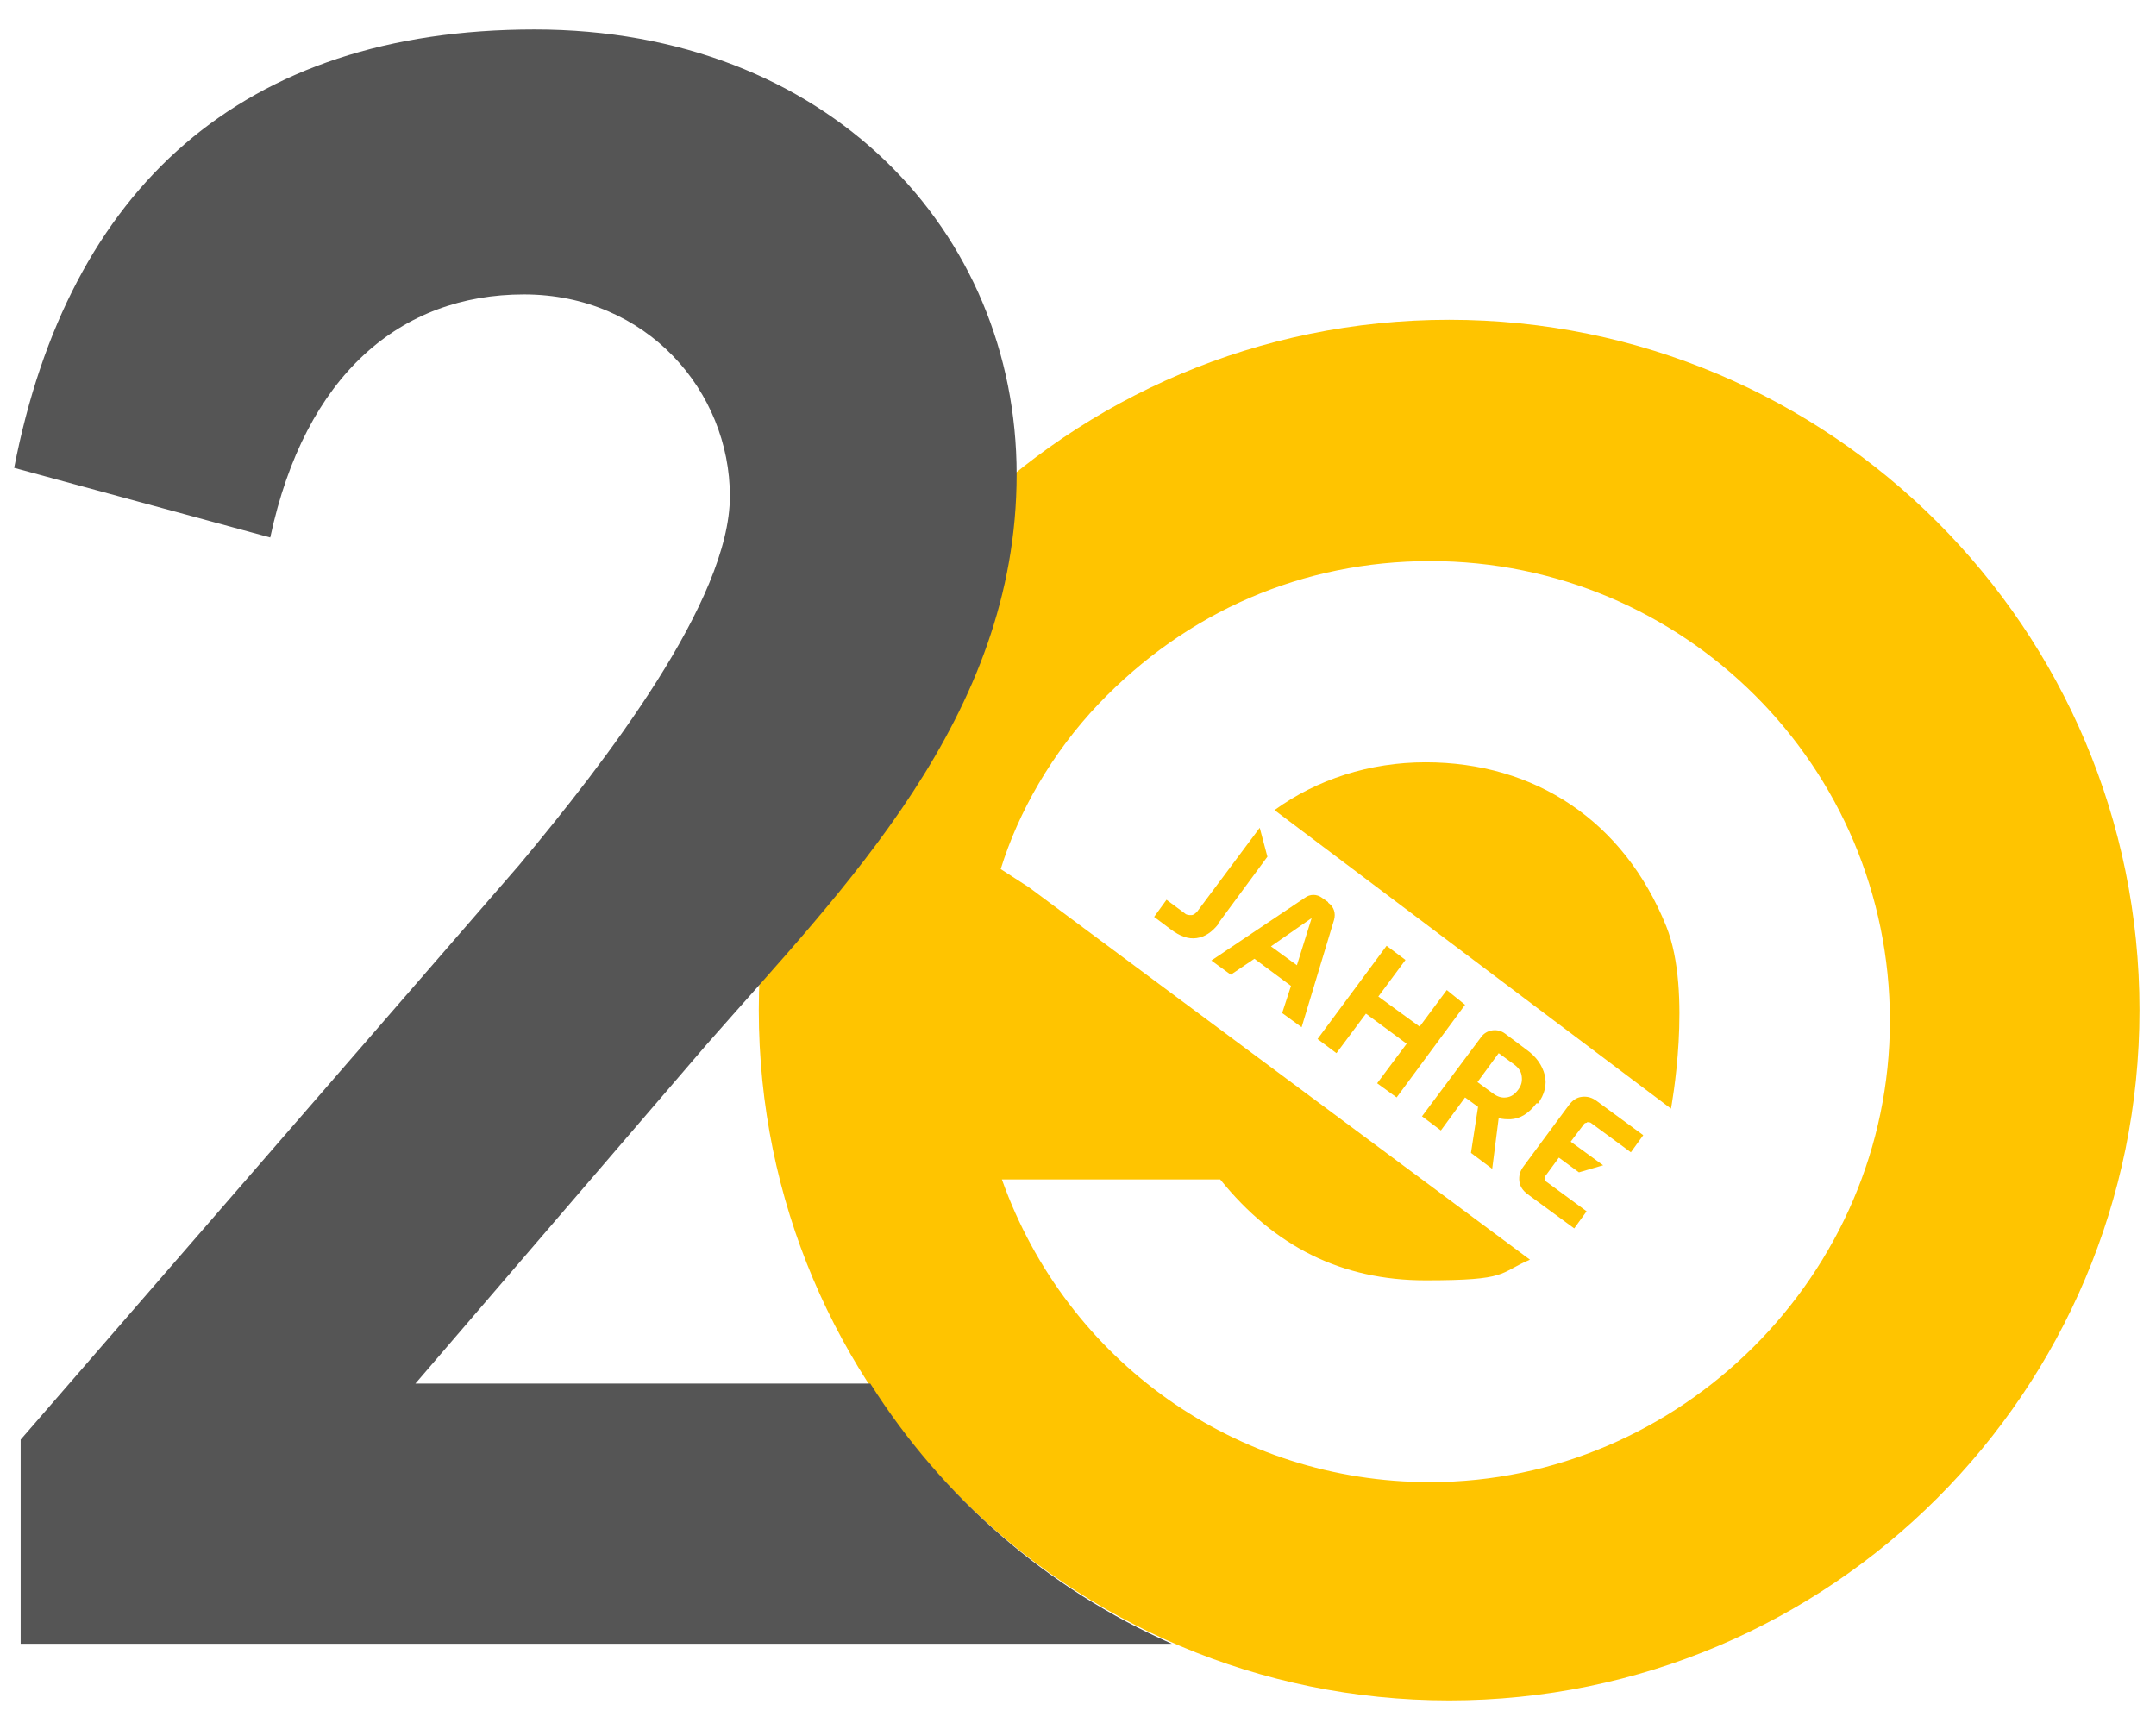
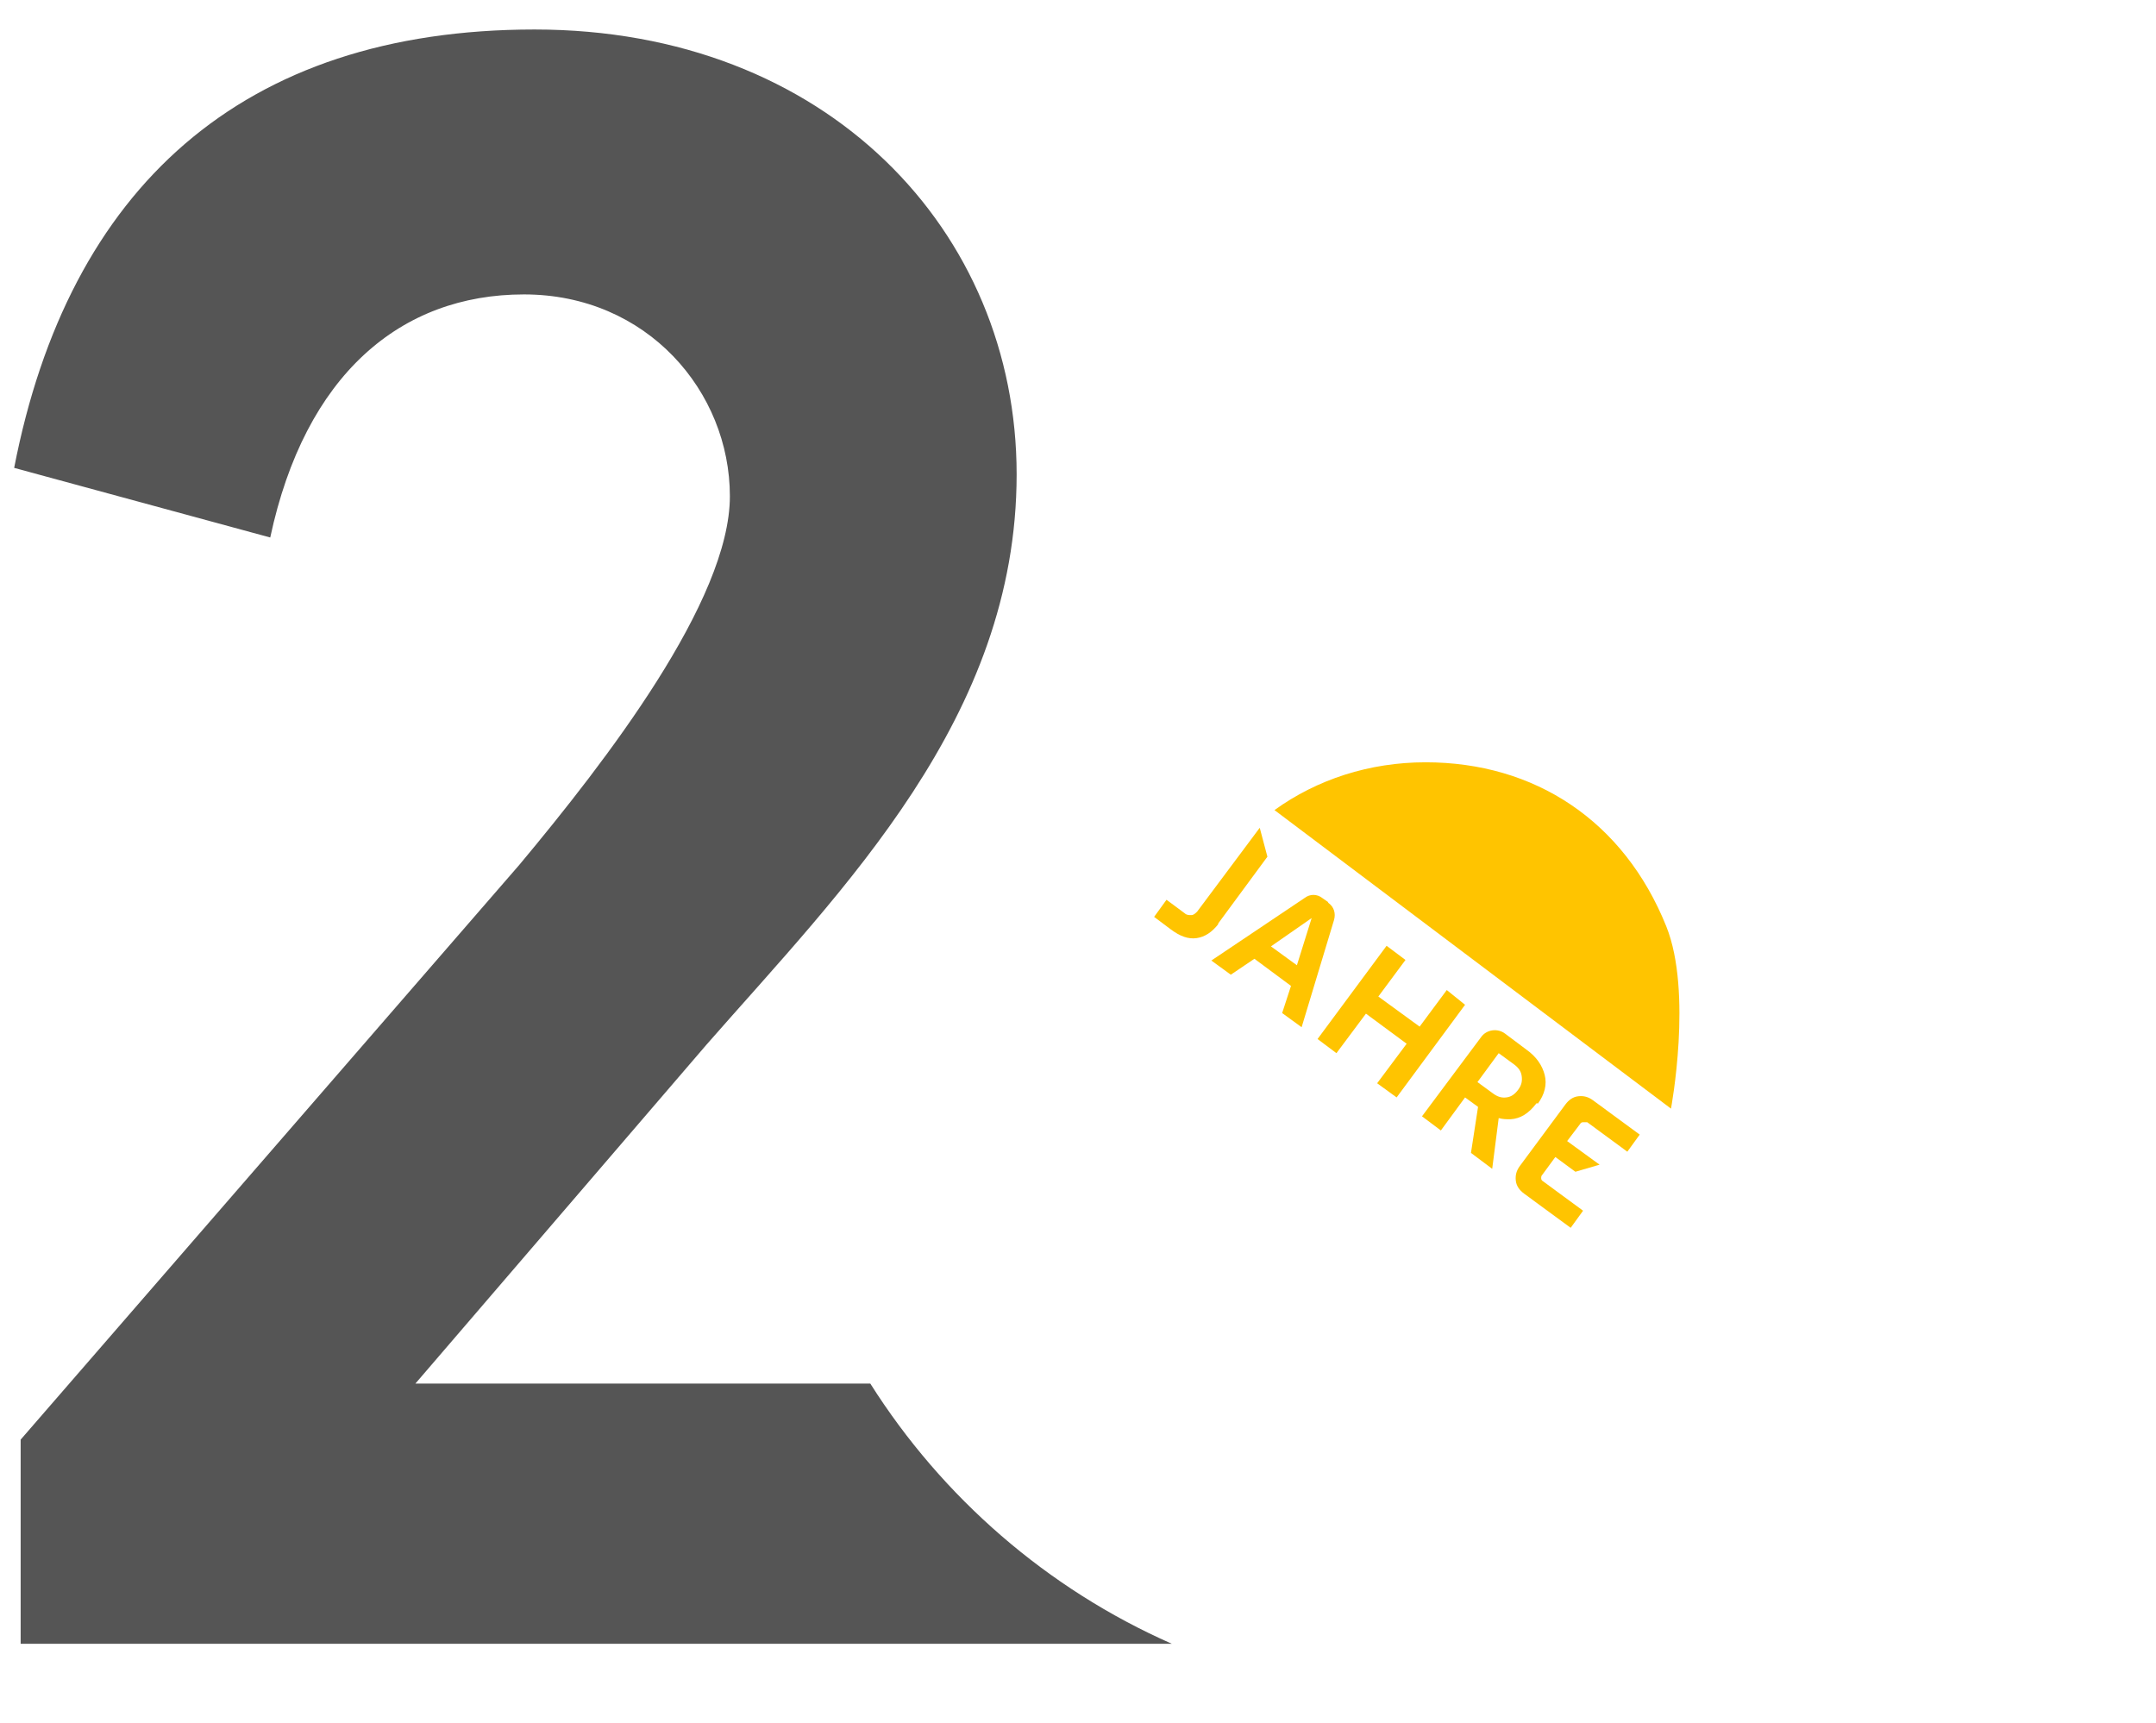
<svg xmlns="http://www.w3.org/2000/svg" id="Ebene_1" data-name="Ebene 1" version="1.1" viewBox="0 0 365.4 292">
  <defs>
    <style>
      .cls-1 {
        fill: #555;
      }

      .cls-1, .cls-2 {
        stroke-width: 0px;
      }

      .cls-2 {
        fill: #ffc400;
      }
    </style>
  </defs>
-   <path class="cls-2" d="M245.6,54.2c-64.6,0-117,52.4-117,117s52.4,117,117,117,117-52.4,117-117-52.4-117-117-117ZM242.4,251.2h-.1c-32.7,0-61.5-20.4-72.5-51.3h37c9.2,11.4,20.6,17.1,34.8,17.1s12.3-1.2,17.7-3.5l-84.9-63.1-4.8-3.1c3-9.7,8.7-19.7,16.6-28,14.9-15.6,34.5-24.2,56.2-24.2,43,0,77.9,34.8,77.9,77.9s-35.6,78.2-77.9,78.2Z" />
  <g>
    <path class="cls-2" d="M206.4,156.6l8.4-11.4-1.3-4.9-10.6,14.2c-.3.3-.6.6-1,.6s-.8,0-1.1-.3l-3.1-2.3-2.1,2.9,2.8,2.1c1.6,1.2,3,1.7,4.4,1.5s2.6-1,3.7-2.4h0Z" />
    <path class="cls-2" d="M225.1,152.9l-1-.7c-.9-.7-2.1-.7-3,0l-15.8,10.6,3.3,2.4,4-2.7,6.2,4.6-1.5,4.6,3.3,2.4,5.5-18.2c.3-1.1,0-2.2-1-2.9h0ZM215.4,160.4l6.9-4.8-2.5,8-4.4-3.2Z" />
    <polygon class="cls-2" points="245.2 167.8 240.6 174 233.6 168.9 238.2 162.7 235 160.3 223.3 176.1 226.5 178.5 231.5 171.8 238.4 176.9 233.4 183.6 236.7 186 248.3 170.3 245.2 167.8" />
    <path class="cls-2" d="M260.6,187.1c1.2-1.6,1.6-3.3,1.2-4.9-.4-1.6-1.4-3.1-3.1-4.3l-3.6-2.7c-1.3-1-3.2-.7-4.1.6l-10,13.4,3.2,2.4,4.1-5.6,2.2,1.6-1.2,7.8,3.6,2.7,1.1-8.6c.7.2,1.3.2,2,.2,1.7-.1,3.1-1,4.4-2.7h.2ZM257.3,184.7c-.6.8-1.2,1.2-2,1.3s-1.5-.1-2.3-.7l-2.6-1.9,3.6-4.9,2.6,1.9c.8.6,1.2,1.2,1.3,2,.1.8,0,1.5-.6,2.3h0Z" />
-     <path class="cls-2" d="M269,190.2c.2,0,.4,0,.6.1l6.8,5,2.1-2.9-7.9-5.8c-.8-.6-1.6-.8-2.5-.7s-1.6.6-2.2,1.4l-7.7,10.4c-.6.8-.8,1.6-.7,2.5.1.9.6,1.6,1.4,2.2l7.9,5.8,2.1-2.9-6.8-5c-.2-.1-.3-.3-.3-.5s0-.4.2-.6l2.2-3,3.4,2.5,4.1-1.2-5.5-4,2.2-2.9c.1-.2.3-.3.5-.3h0Z" />
+     <path class="cls-2" d="M269,190.2l6.8,5,2.1-2.9-7.9-5.8c-.8-.6-1.6-.8-2.5-.7s-1.6.6-2.2,1.4l-7.7,10.4c-.6.8-.8,1.6-.7,2.5.1.9.6,1.6,1.4,2.2l7.9,5.8,2.1-2.9-6.8-5c-.2-.1-.3-.3-.3-.5s0-.4.2-.6l2.2-3,3.4,2.5,4.1-1.2-5.5-4,2.2-2.9c.1-.2.3-.3.5-.3h0Z" />
  </g>
  <path class="cls-1" d="M3.5,244v34.6h195.1c-21.1-9.3-38.9-24.8-51.1-44.1h-77.1l49.3-57.4c23.2-26.5,52.6-55.5,52.6-96.7S140.2,5,90.6,5,11.6,31.9,2.4,79.3l43.4,11.8c5.9-27.6,22.1-41.2,43-41.2s34.9,16.5,34.9,34.2-21,44.9-35.7,62.5L3.5,244Z" />
  <path class="cls-2" d="M241.6,129.2c-9.5,0-18.4,2.9-25.6,8.1l67.2,50.6s3.7-19.7-.8-30.9c-7.2-17.9-22.3-27.8-40.8-27.8h0Z" />
</svg>